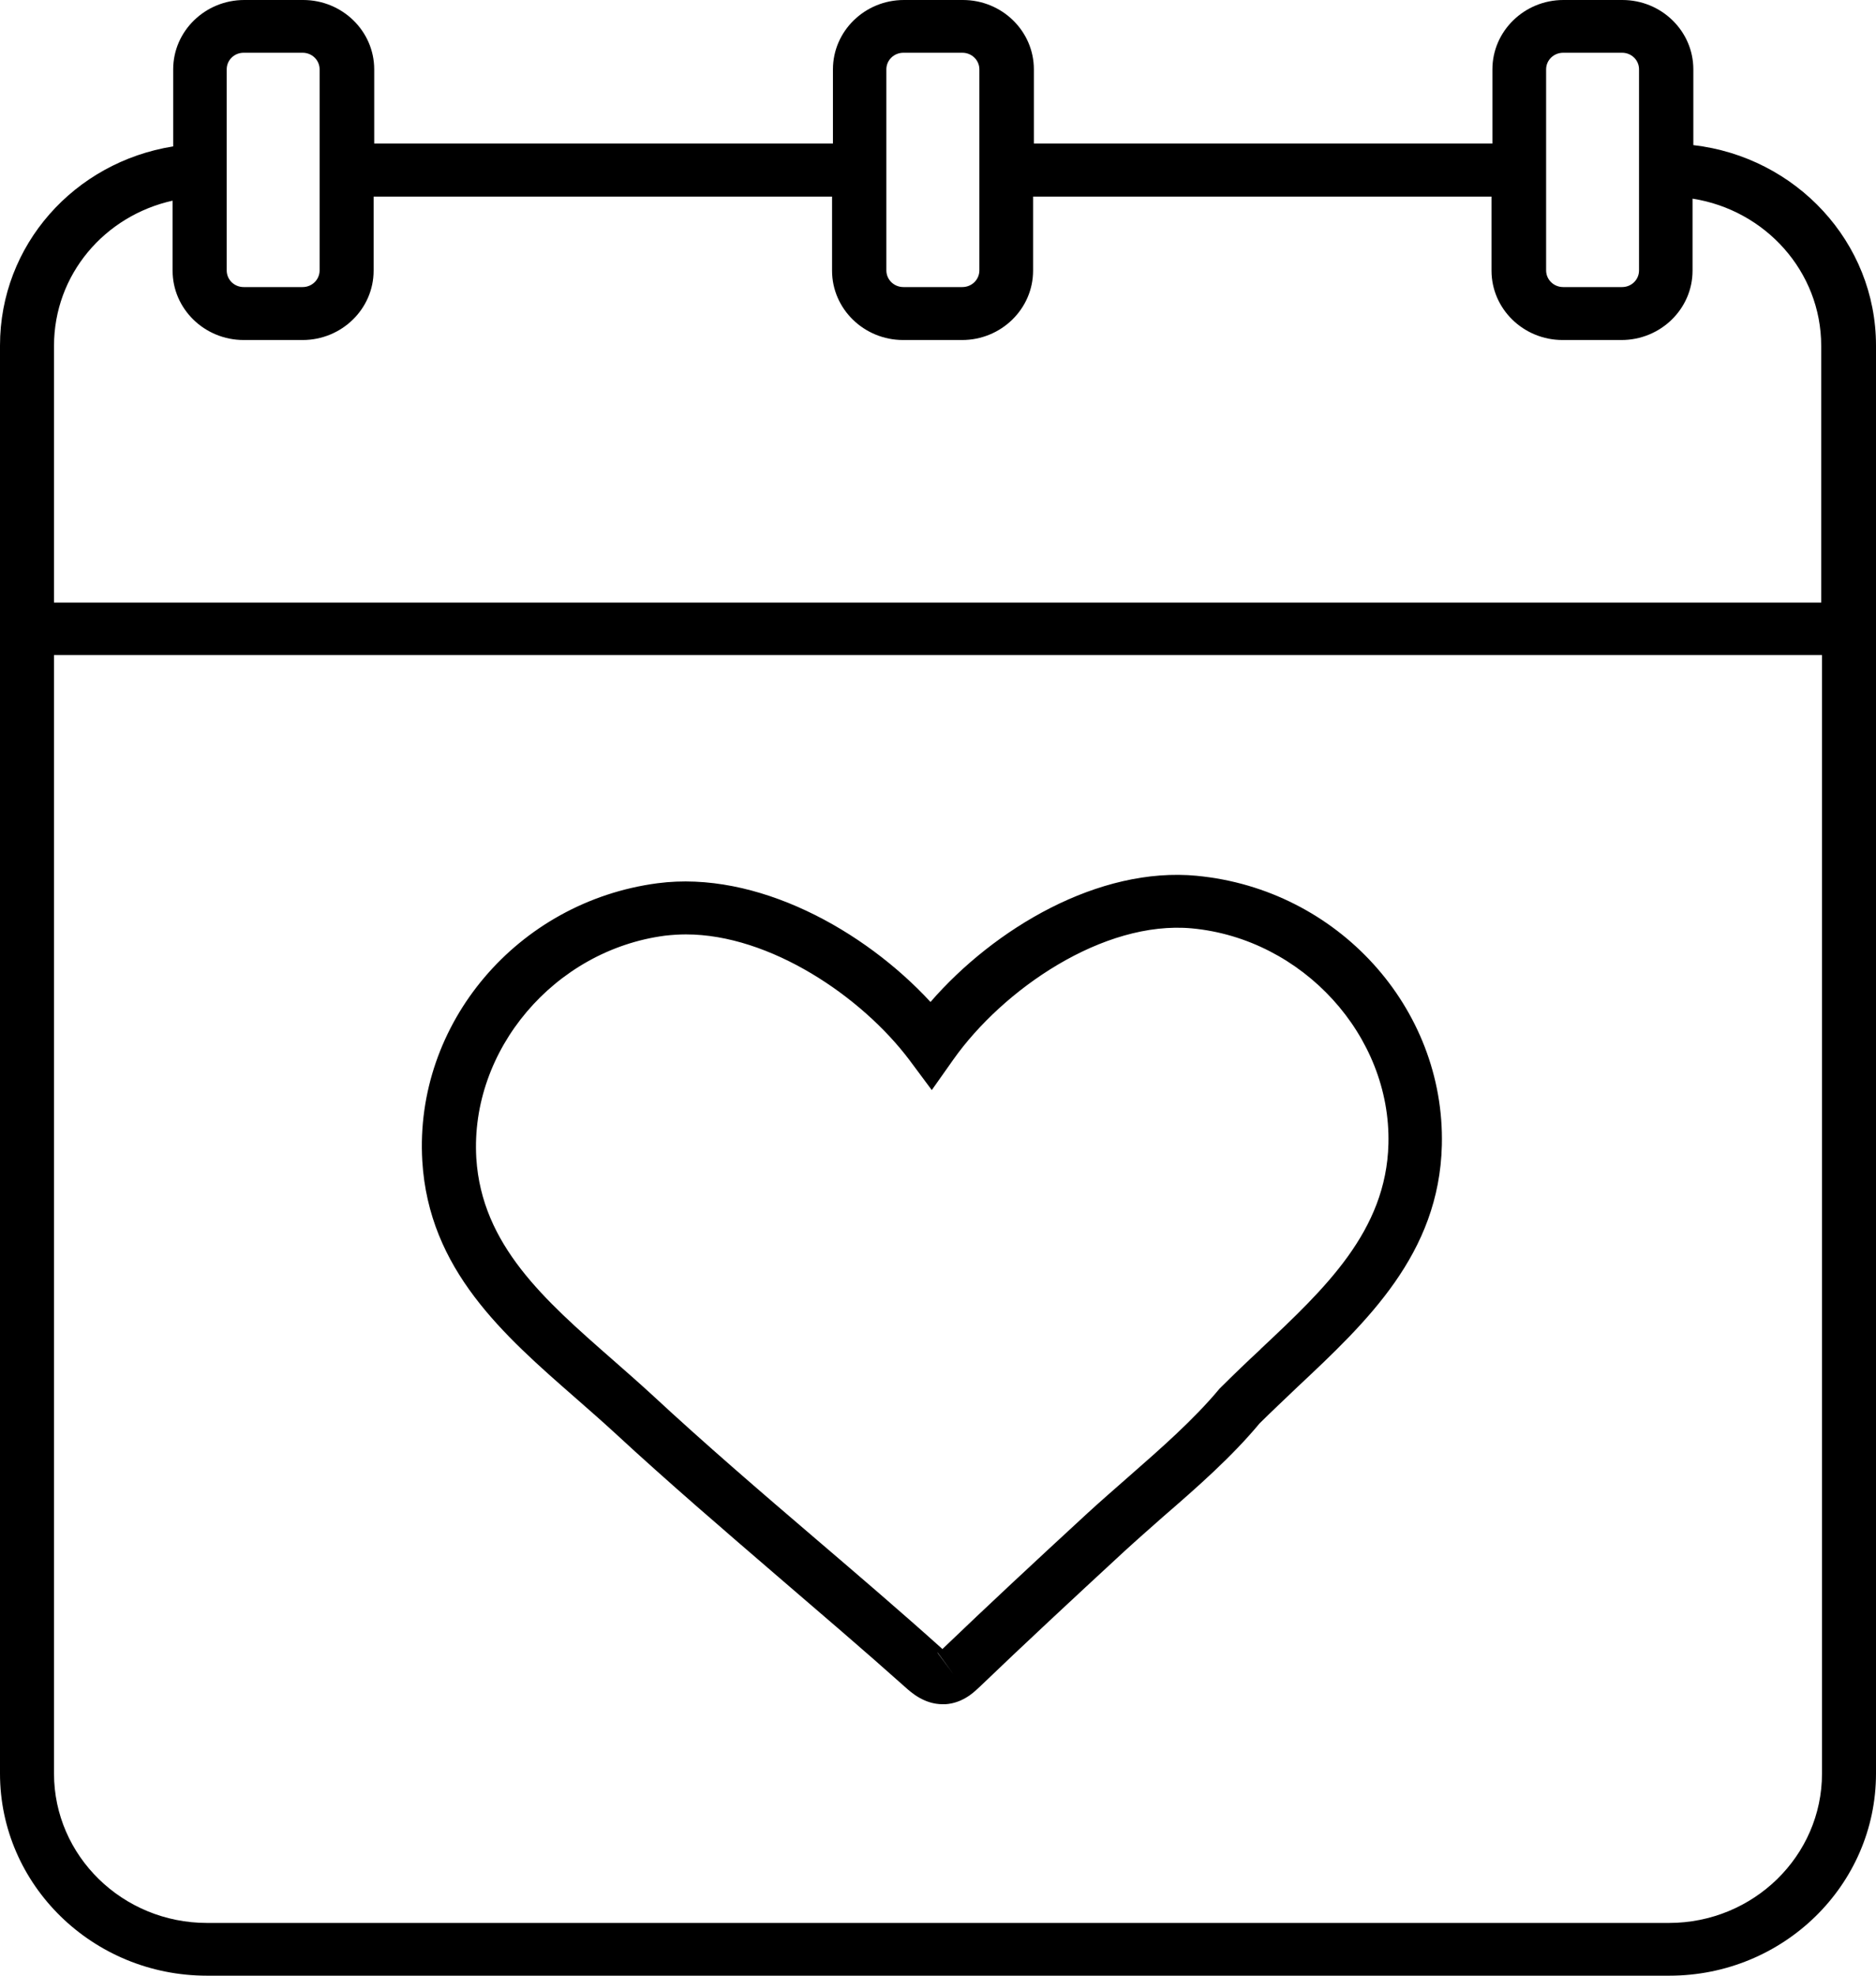
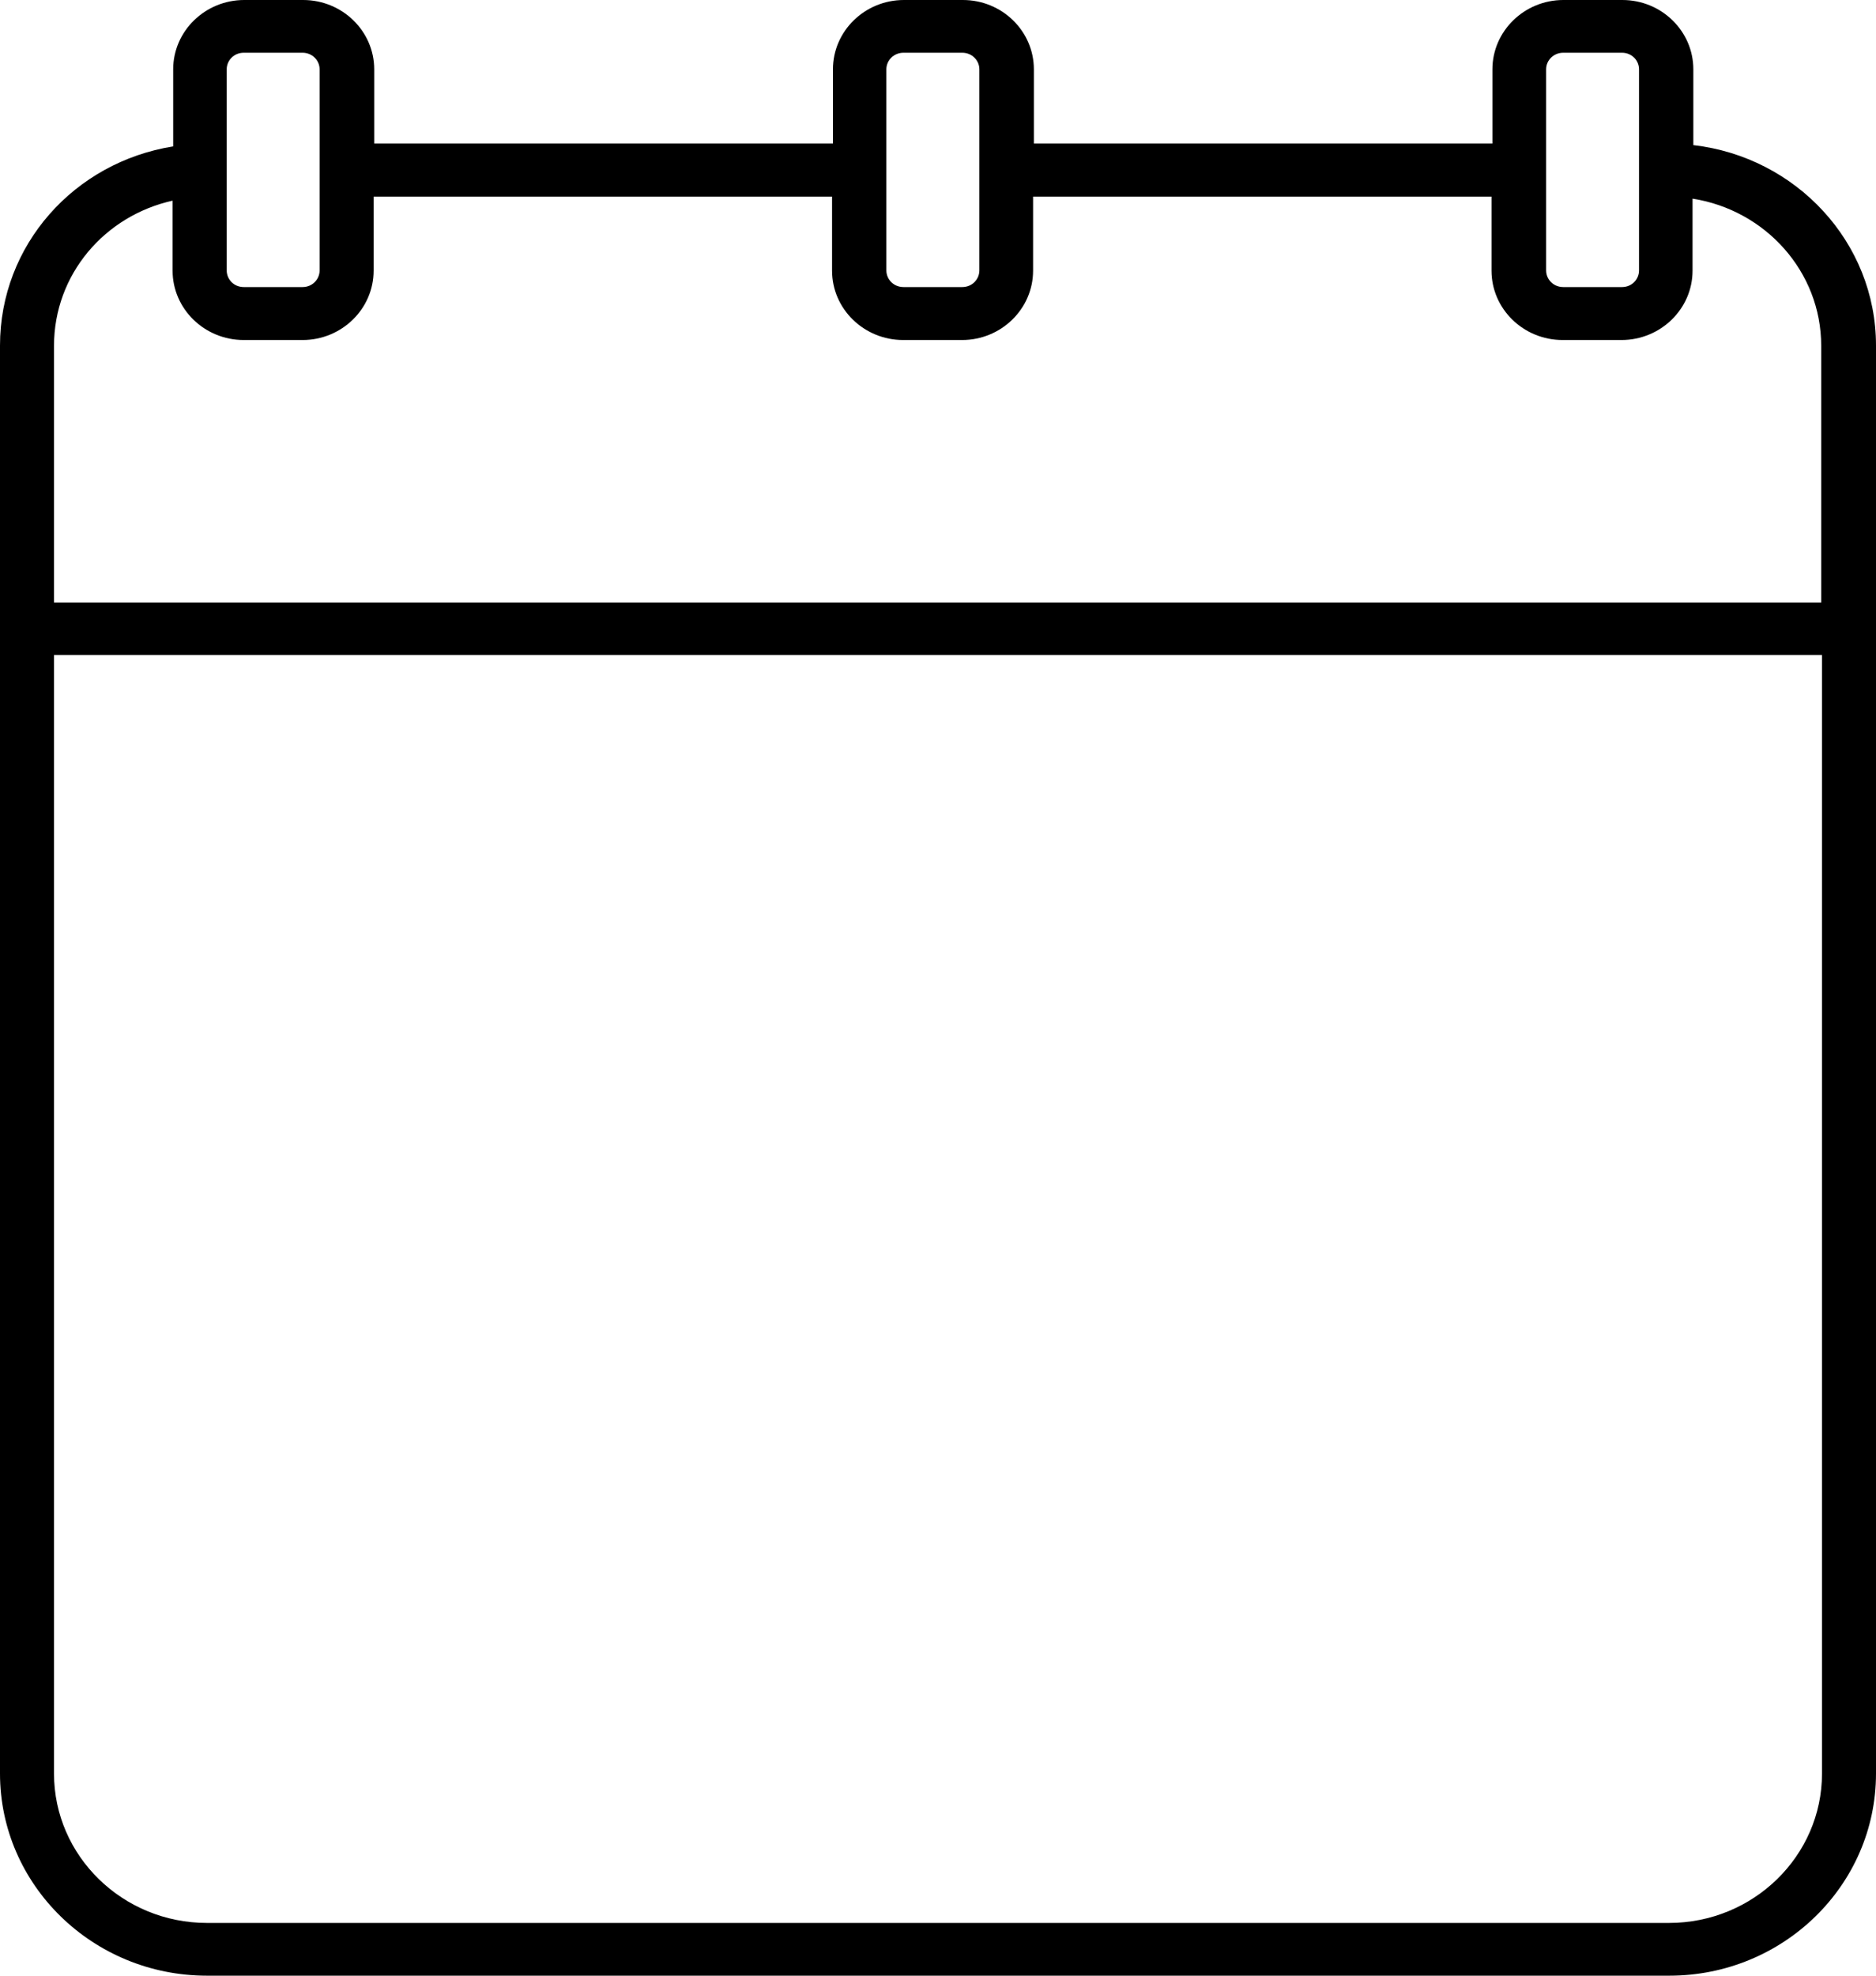
<svg xmlns="http://www.w3.org/2000/svg" width="19" height="20" viewBox="0 0 19 20" fill="none">
  <g clip-path="url(#clip0_3599_23314)">
    <path d="M17.15 1.469V0.702C17.15 0.315 16.828 0 16.431 0H15.834C15.438 0 15.115 0.315 15.115 0.702V1.453H10.471V0.702C10.471 0.315 10.149 0 9.752 0H9.155C8.758 0 8.436 0.315 8.436 0.702V1.453H3.79V0.702C3.79 0.315 3.467 0 3.07 0H2.474C2.077 0 1.754 0.315 1.754 0.702V1.482C0.752 1.642 0 2.481 0 3.498V17.954C0 19.081 0.939 20 2.096 20H16.907C18.061 20 19 19.084 19 17.954V3.498C19 2.452 18.19 1.589 17.15 1.469ZM15.659 0.702C15.659 0.609 15.736 0.534 15.832 0.534H16.428C16.524 0.534 16.6 0.609 16.6 0.702V2.737C16.6 2.831 16.524 2.906 16.428 2.906H15.832C15.736 2.906 15.659 2.831 15.659 2.737V0.702ZM8.977 0.702C8.977 0.609 9.054 0.534 9.15 0.534H9.746C9.842 0.534 9.919 0.609 9.919 0.702V2.737C9.919 2.831 9.842 2.906 9.746 2.906H9.15C9.054 2.906 8.977 2.831 8.977 2.737V0.702ZM2.296 0.702C2.296 0.609 2.372 0.534 2.468 0.534H3.065C3.16 0.534 3.237 0.609 3.237 0.702V2.737C3.237 2.831 3.16 2.906 3.065 2.906H2.468C2.372 2.906 2.296 2.831 2.296 2.737V0.702ZM1.748 2.027V2.74C1.748 3.127 2.071 3.442 2.468 3.442H3.065C3.461 3.442 3.784 3.127 3.784 2.74V1.99H8.427V2.74C8.427 3.127 8.75 3.442 9.147 3.442H9.744C10.14 3.442 10.463 3.127 10.463 2.74V1.99H15.106V2.74C15.106 3.127 15.429 3.442 15.826 3.442H16.422C16.819 3.442 17.142 3.127 17.142 2.74V2.011C17.878 2.126 18.445 2.748 18.445 3.501V6.1H0.547V3.501C0.547 2.78 1.059 2.182 1.754 2.03L1.748 2.027ZM16.901 19.466H2.096C1.242 19.466 0.547 18.788 0.547 17.954V6.631H18.453V17.954C18.453 18.788 17.758 19.466 16.904 19.466H16.901Z" fill="black" />
-     <path d="M12.124 8.866C11.126 8.77 10.069 9.4 9.424 10.143C8.751 9.414 7.664 8.81 6.66 8.941C5.24 9.128 4.195 10.362 4.277 11.753C4.343 12.853 5.098 13.513 5.828 14.151C5.962 14.269 6.097 14.386 6.225 14.504C6.77 15.008 7.341 15.497 7.894 15.973C8.313 16.333 8.748 16.704 9.167 17.078C9.229 17.134 9.361 17.252 9.547 17.252C9.555 17.252 9.566 17.252 9.574 17.252C9.659 17.247 9.741 17.217 9.818 17.164C9.856 17.137 9.892 17.105 9.922 17.076C10.379 16.638 10.836 16.213 11.383 15.708C11.514 15.588 11.651 15.468 11.79 15.345C12.133 15.049 12.483 14.739 12.756 14.41C12.882 14.285 13.011 14.165 13.139 14.042C13.845 13.38 14.576 12.693 14.603 11.593C14.636 10.201 13.547 9.002 12.122 8.866H12.124ZM9.498 16.731L9.656 16.947L9.495 16.731H9.498ZM12.765 13.66C12.63 13.785 12.499 13.911 12.351 14.058C12.089 14.373 11.752 14.667 11.429 14.95C11.287 15.075 11.145 15.198 11.011 15.321C10.463 15.826 10.004 16.253 9.544 16.694C9.544 16.694 9.541 16.691 9.539 16.688C9.117 16.309 8.679 15.935 8.258 15.575C7.708 15.105 7.142 14.619 6.603 14.119C6.469 13.996 6.332 13.876 6.195 13.756C5.519 13.163 4.879 12.605 4.824 11.724C4.759 10.629 5.615 9.619 6.734 9.472C6.805 9.464 6.876 9.459 6.947 9.459C7.798 9.459 8.726 10.087 9.21 10.73L9.437 11.035L9.656 10.725C10.157 10.017 11.172 9.315 12.072 9.398C13.194 9.504 14.089 10.485 14.062 11.579C14.04 12.461 13.421 13.043 12.767 13.657L12.765 13.66Z" fill="black" />
  </g>
  <defs>
    <clipPath id="clip0_3599_23314">
      <rect width="19" height="20" fill="white" />
    </clipPath>
  </defs>
</svg>